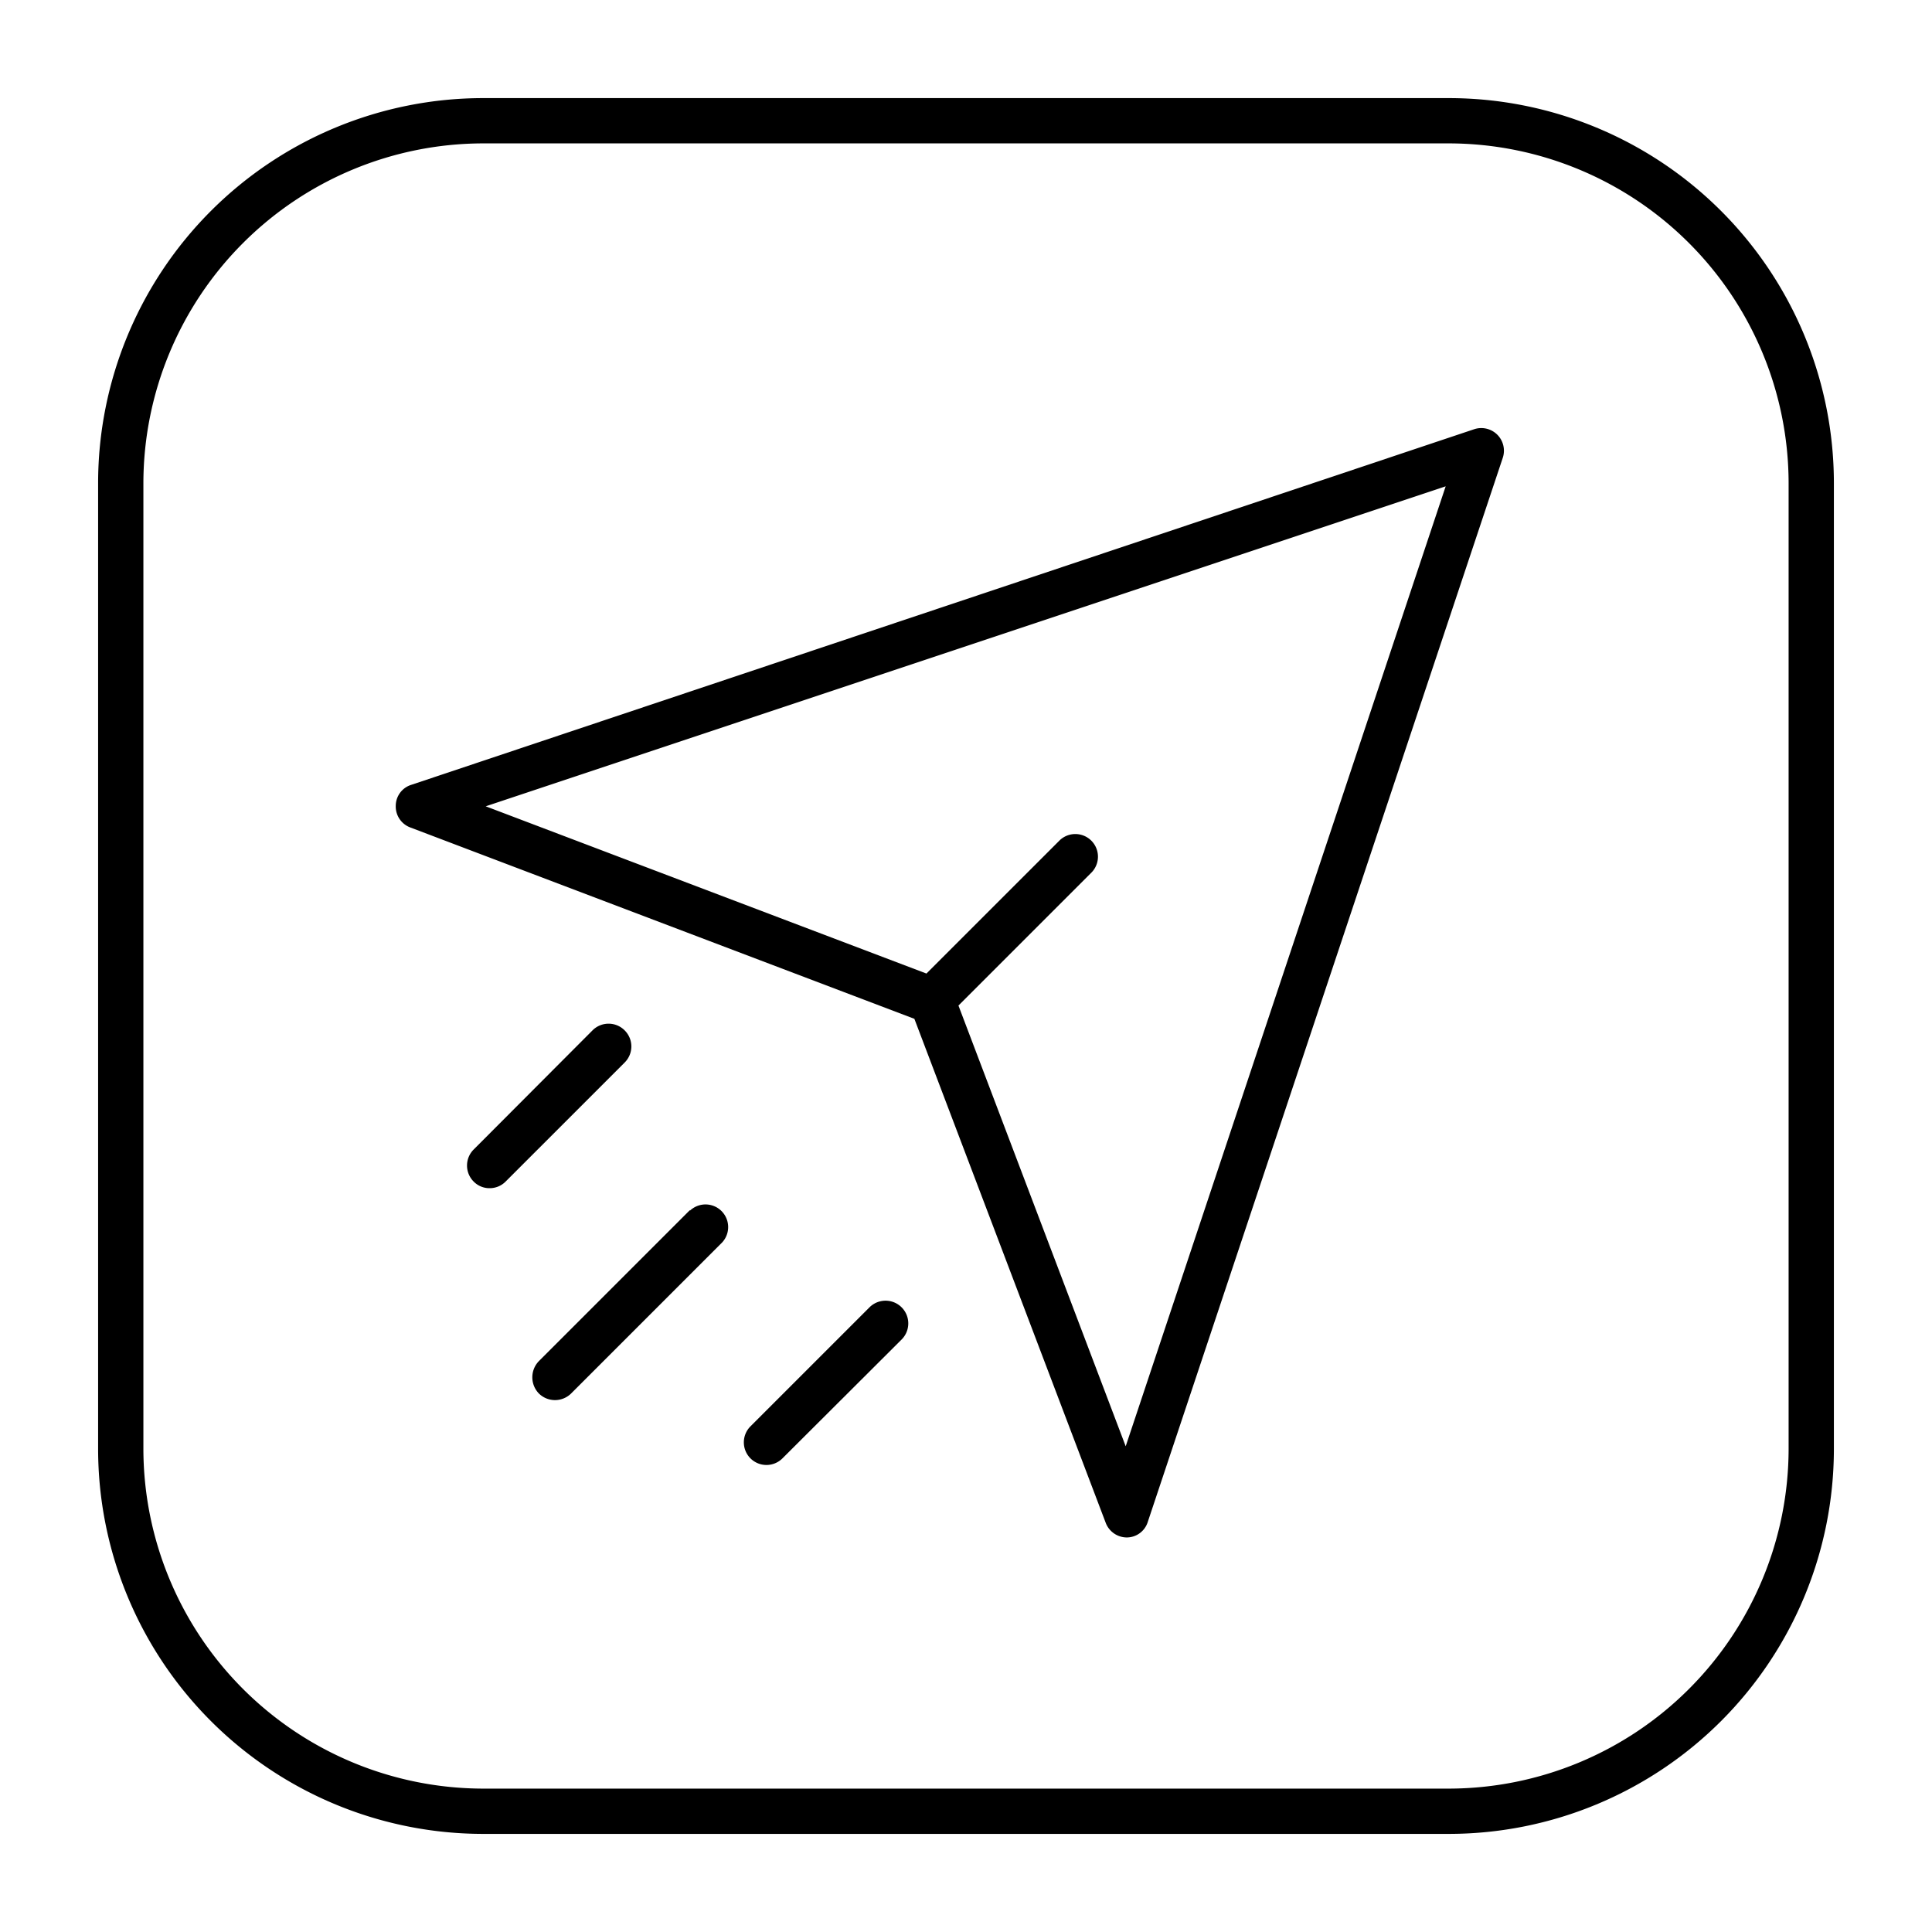
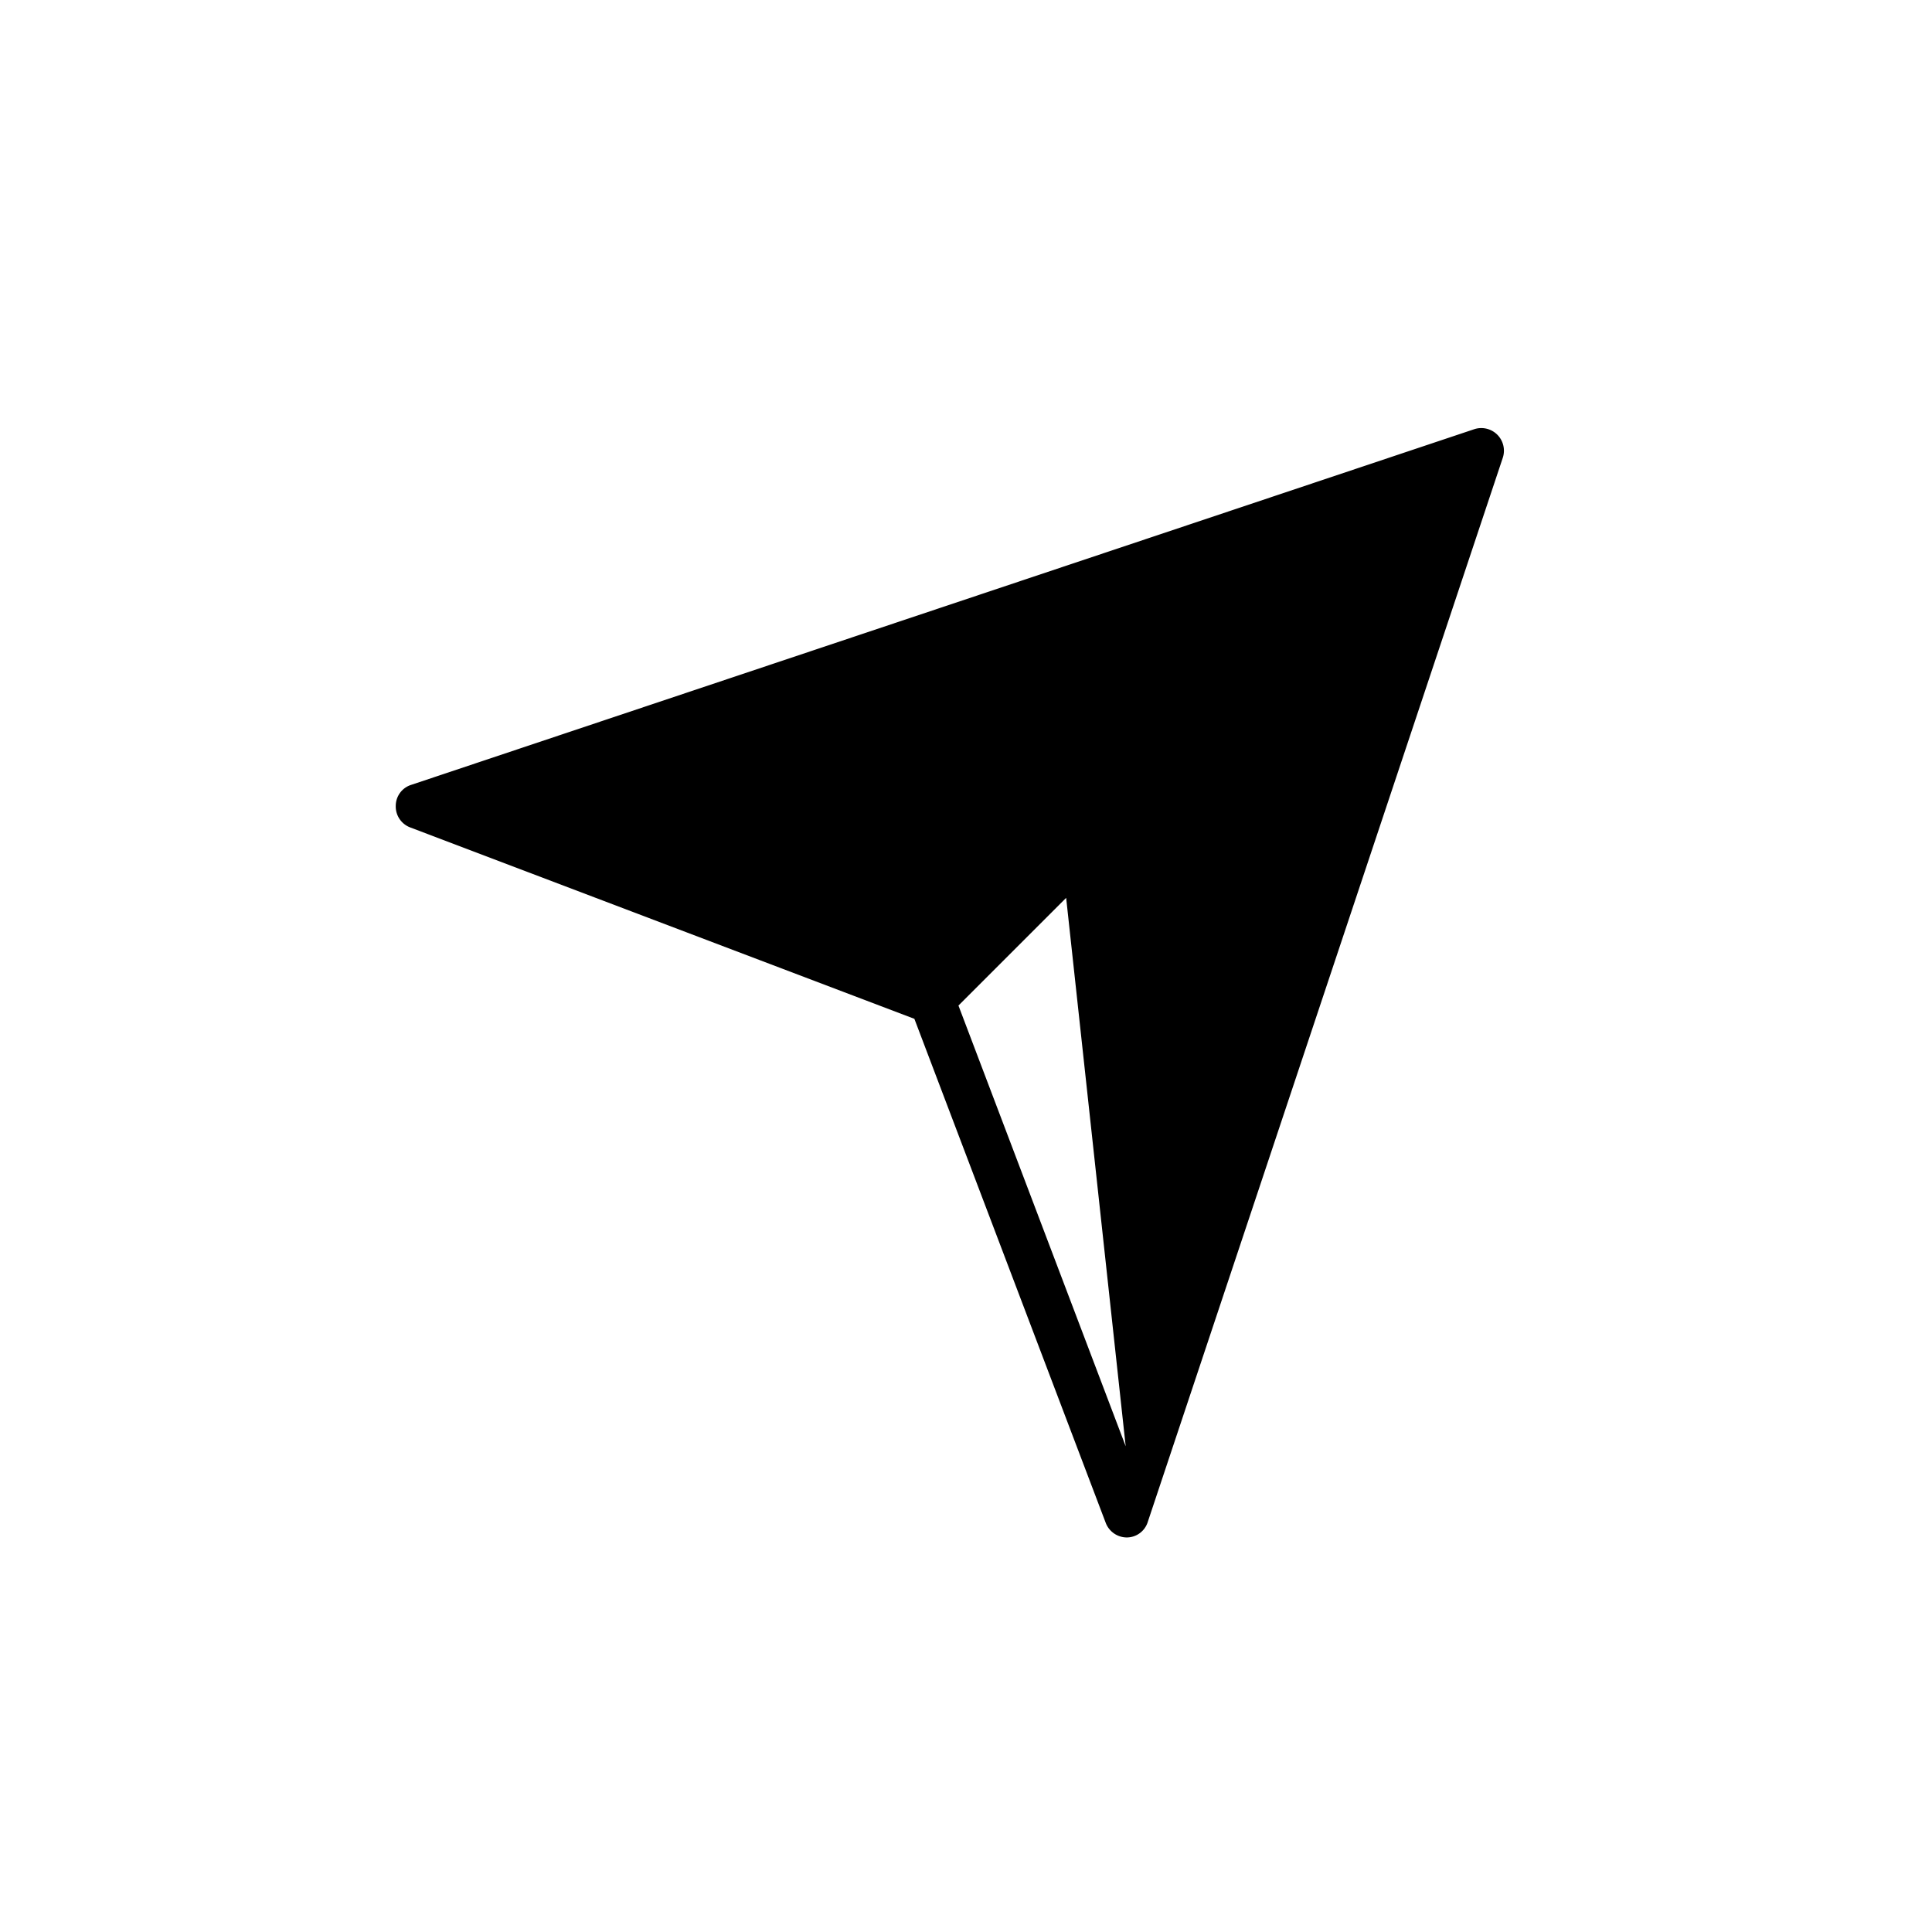
<svg xmlns="http://www.w3.org/2000/svg" height="512" viewBox="0 0 64 64" width="512">
  <g id="Layer_95" data-name="Layer 95">
-     <path d="m49.6 14.4a.75.75.0 00-.77-.18L13.62 26a.73.73.0 00-.51.69.74.74.0 00.48.72l16.7 6.34 6.34 16.7a.75.75.0 00.7.48.73.73.0 00.69-.51l11.76-35.25a.75.75.0 00-.18-.77zM37.29 47.91l-5.54-14.6 4.42-4.42a.75.75.0 00-1.06-1.06l-4.42 4.42-14.6-5.54 31.8-10.6z" />
-     <path d="m20.69 34.13a.75.75.0 00-1.06.0l-3.94 3.95a.75.75.0 000 1.06.73.73.0 00.53.22.74.74.0 00.53-.22l3.94-3.94a.75.75.0 000-1.07z" />
-     <path d="m22.85 40.09-5 5a.77.77.0 000 1.07.76.76.0 001.07.0l5-5a.75.75.0 00-1.06-1.06z" />
-     <path d="m28.8 43.31-3.94 3.94a.75.75.0 000 1.06.75.75.0 001.06.0l3.95-3.94a.75.75.0 00-1.07-1.06z" />
-     <path d="m48 60.75H16A12.76 12.76.0 013.25 48V16A12.76 12.76.0 0116 3.25h32A12.76 12.76.0 0160.75 16v32A12.76 12.76.0 0148 60.75zm-32-56A11.27 11.27.0 004.75 16v32A11.27 11.27.0 0016 59.25h32A11.27 11.27.0 0059.25 48V16A11.27 11.27.0 0048 4.75z" />
+     <path d="m49.6 14.4a.75.75.0 00-.77-.18L13.62 26a.73.73.0 00-.51.69.74.74.0 00.48.72l16.7 6.34 6.34 16.7a.75.75.0 00.7.48.73.73.0 00.69-.51l11.76-35.25a.75.75.0 00-.18-.77zM37.29 47.91l-5.54-14.6 4.42-4.42a.75.75.0 00-1.06-1.06z" />
  </g>
</svg>